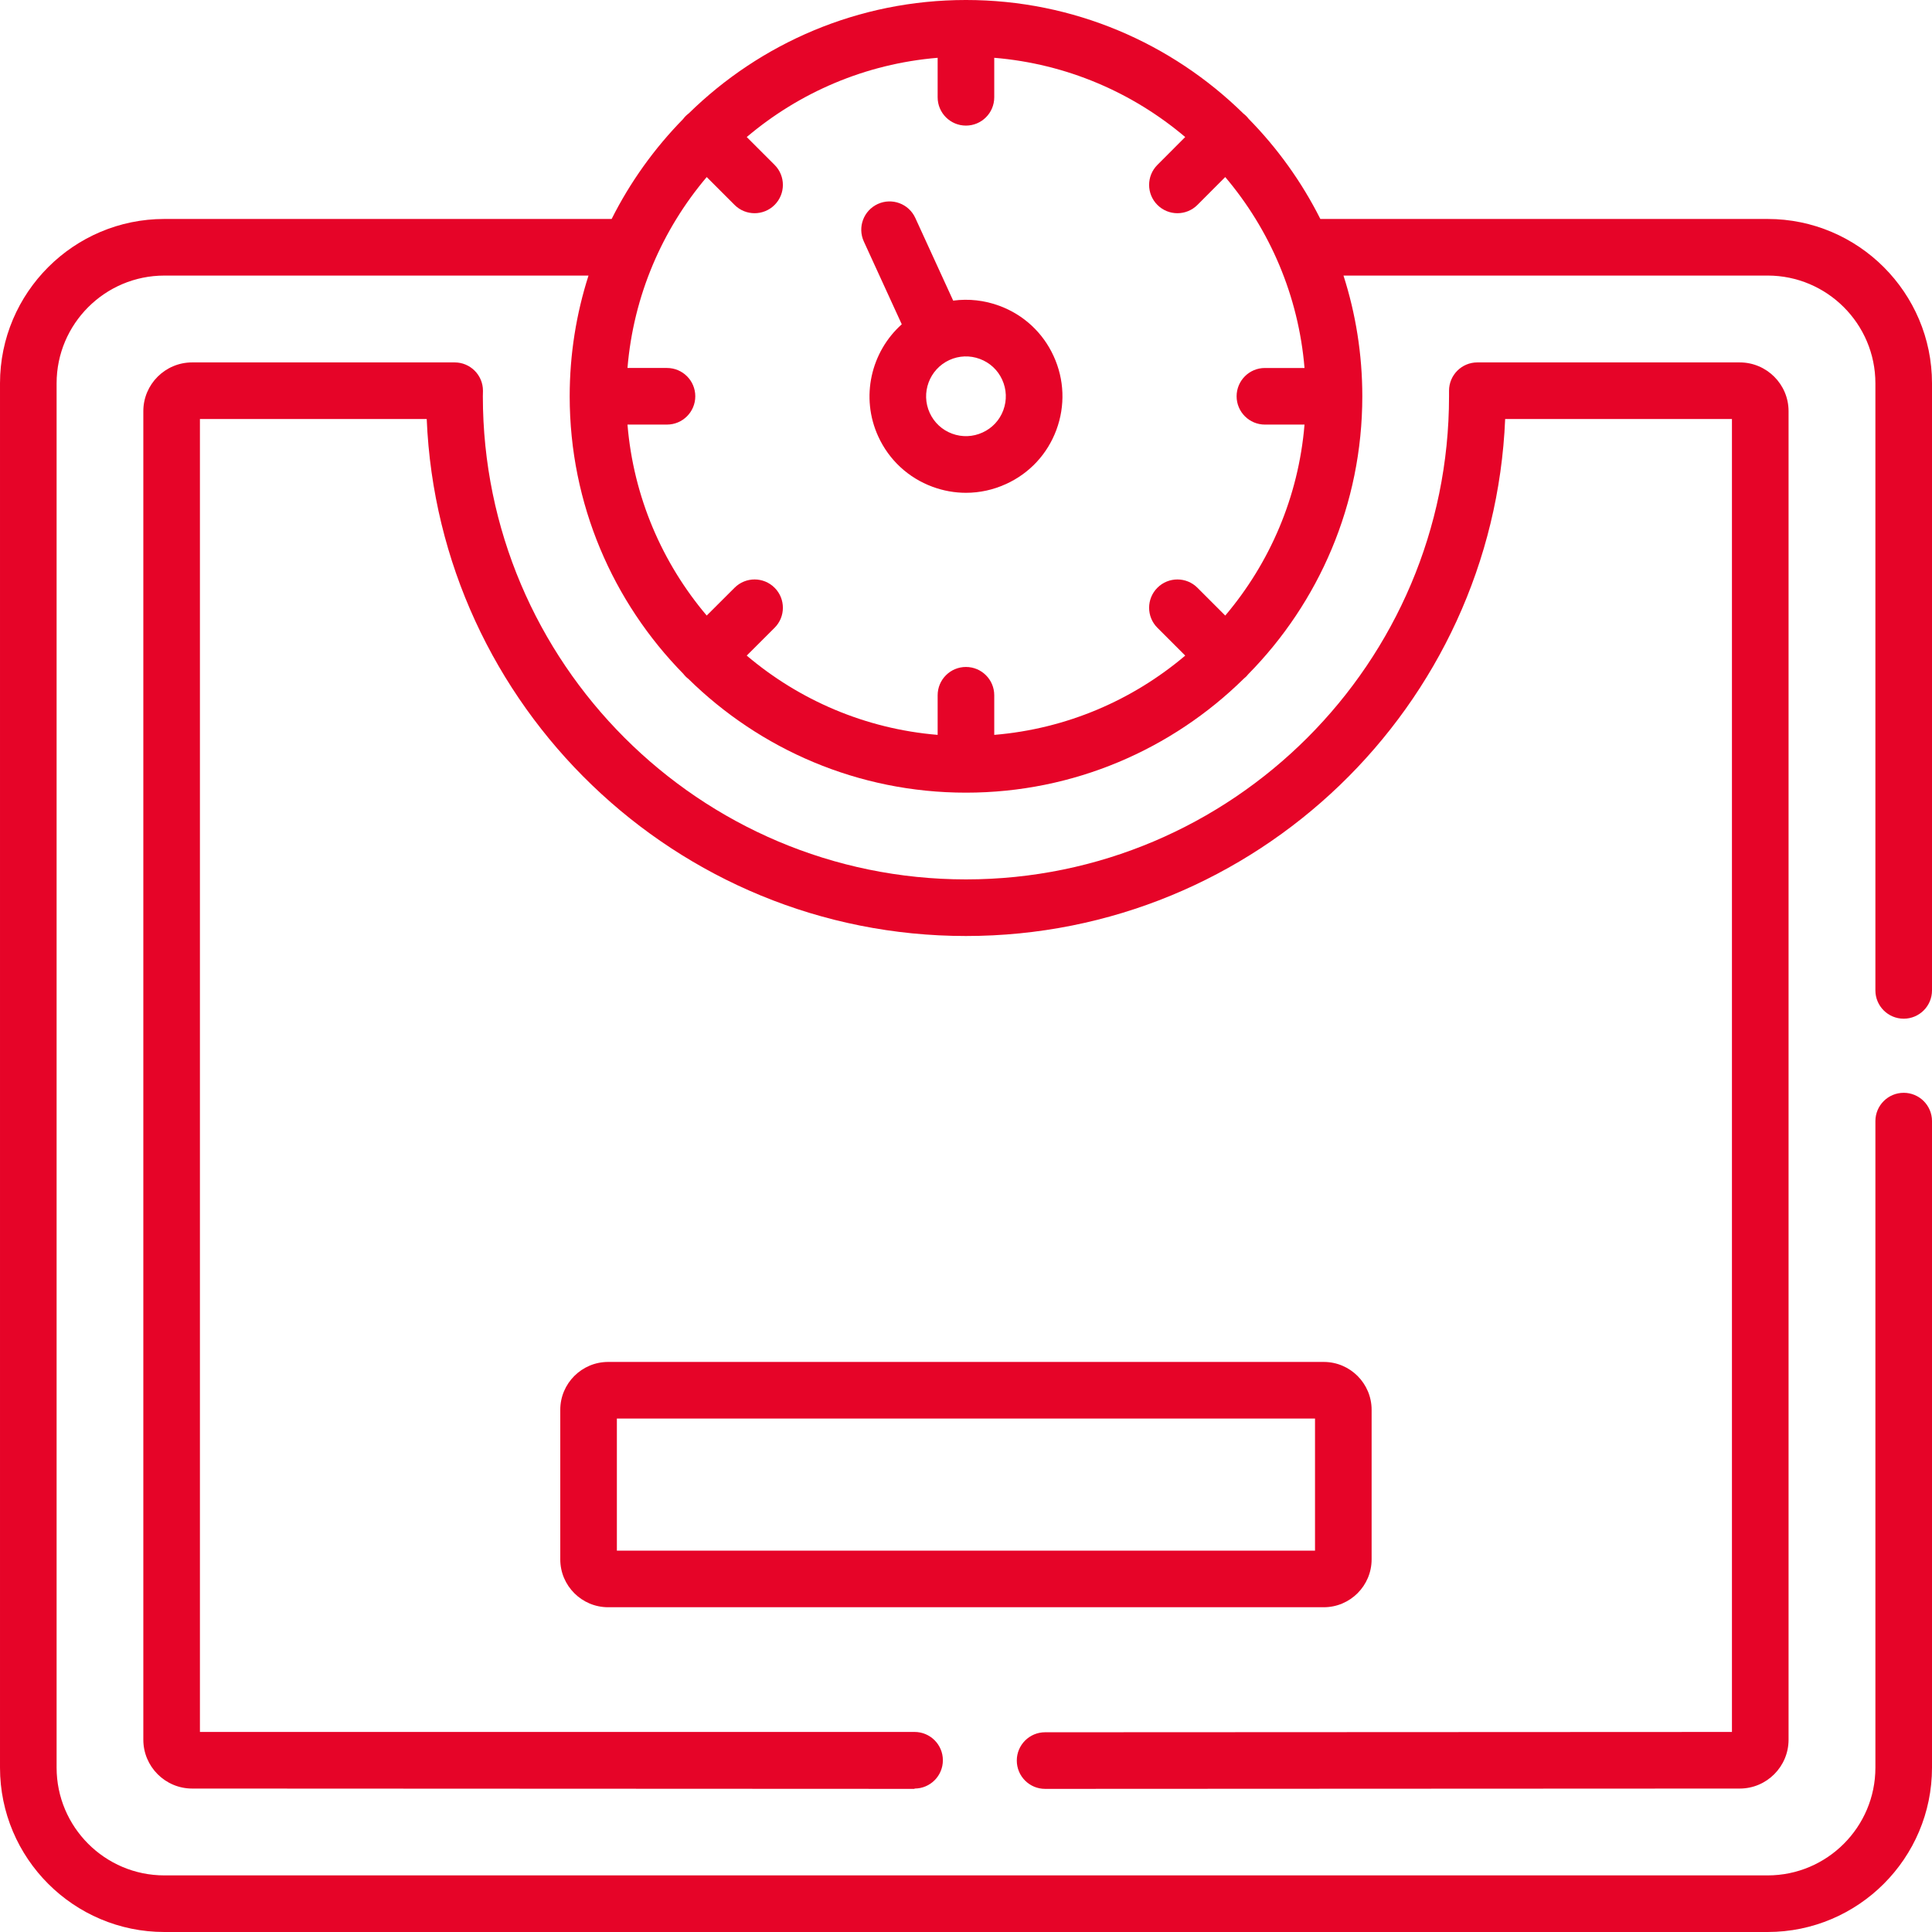
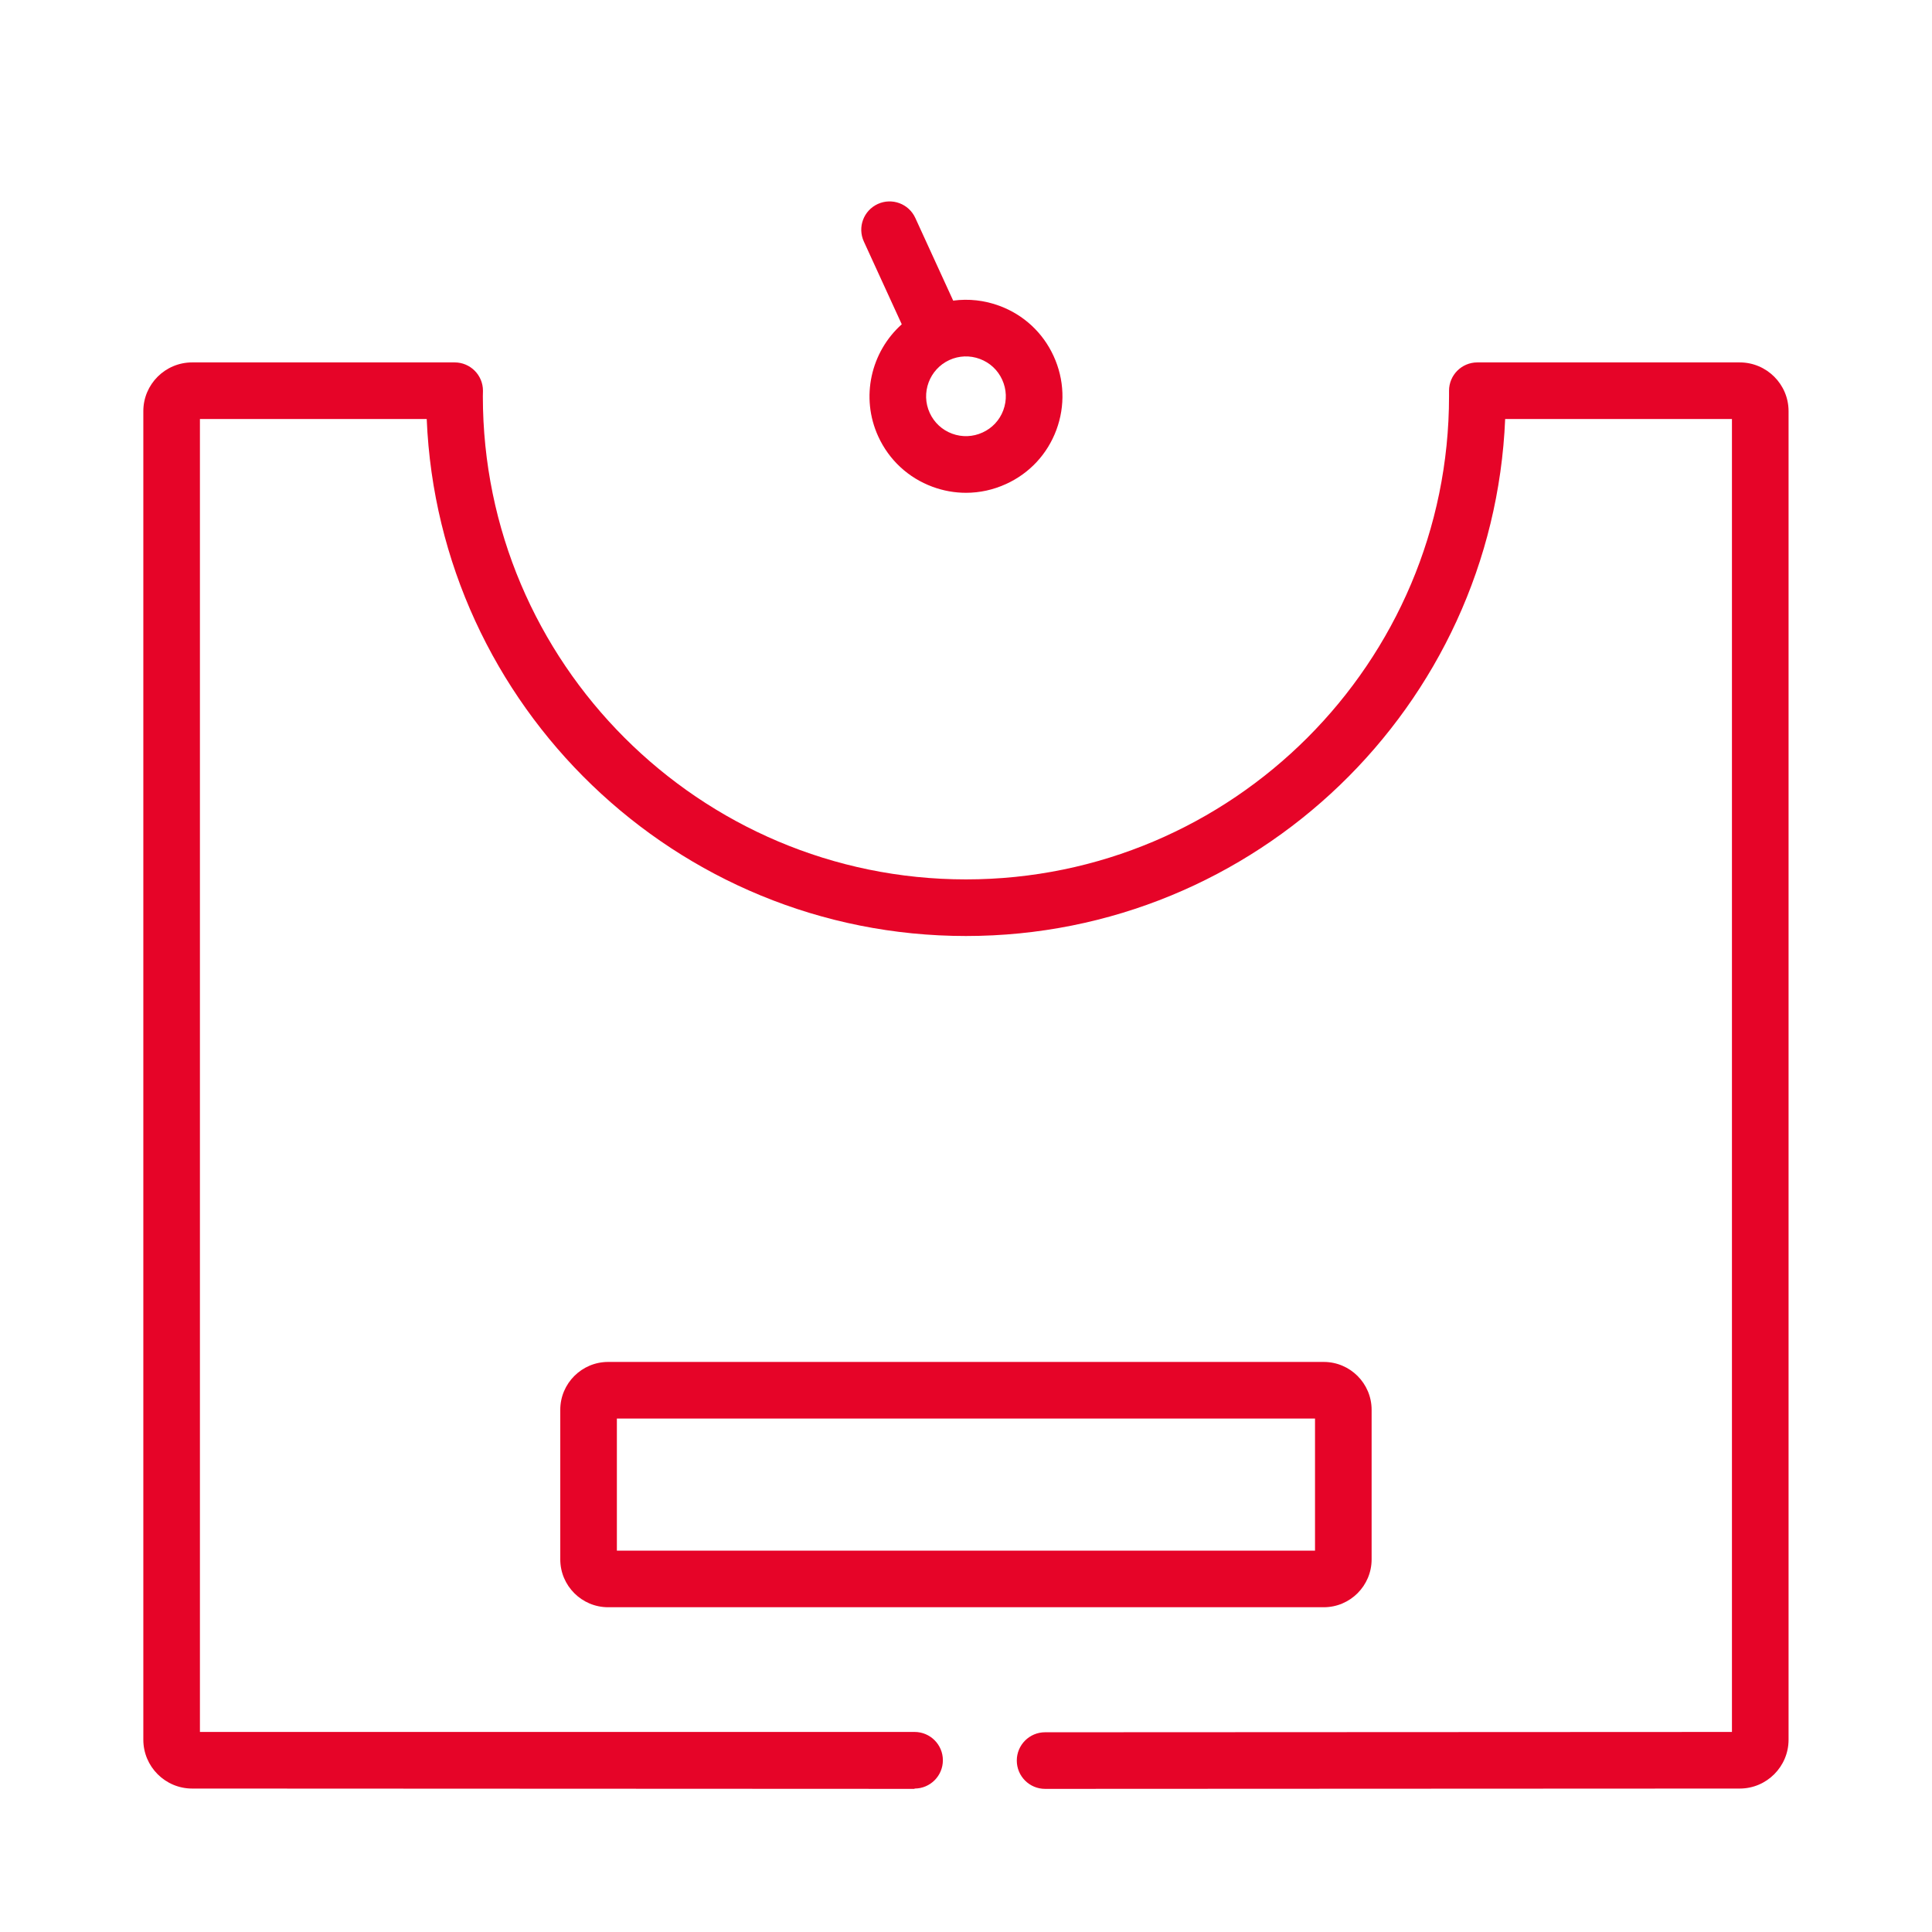
<svg xmlns="http://www.w3.org/2000/svg" width="512" height="512" x="0" y="0" viewBox="0 0 512 512" style="enable-background:new 0 0 512 512" xml:space="preserve" class="">
  <g>
    <g>
      <g>
        <path d="m276.962 474.07h.004l184.078-.085c7.137 0 12.943-5.806 12.943-12.943v-352.084c0-7.121-5.806-12.915-12.943-12.915h-69.534c-4.143 0-7.5 3.358-7.5 7.5v1.474c0 70.597-57.432 128.032-128.025 128.032s-128.024-57.435-128.024-128.032c0-.171.006-.347.011-.523.01-.32.018-.64.018-.951 0-4.142-3.358-7.5-7.5-7.5h-69.563c-7.137 0-12.943 5.794-12.943 12.915v352.084c0 7.137 5.806 12.943 12.94 12.943l191.424.085c.001 0 .025-.085.026-.085 4.141 0 7.498-3.356 7.5-7.497.002-4.142-3.355-7.502-7.497-7.504l-189.393.001v-347.941h60.101c3.166 76.087 66.053 137.007 142.899 137.007 76.848 0 139.734-60.919 142.9-137.007h60.101v347.941l-182.028.084c-4.142.002-7.498 3.362-7.496 7.504.003 4.142 3.361 7.498 7.501 7.497z" fill="#e60428" data-original="#000000" style="" class="" />
        <path d="m264.887 81.057c-3.99-1.481-8.187-1.939-12.284-1.388l-10.038-21.913c-1.724-3.766-6.176-5.42-9.942-3.696-3.767 1.725-5.421 6.177-3.695 9.943l10.049 21.939c-8.152 7.285-11.011 19.317-6.22 29.747 2.852 6.208 7.947 10.932 14.348 13.303 2.894 1.072 5.896 1.605 8.892 1.605 3.631 0 7.25-.784 10.642-2.342 6.201-2.829 10.927-7.911 13.307-14.308 2.386-6.416 2.127-13.377-.728-19.591-2.836-6.198-7.926-10.921-14.331-13.299zm.999 27.66c-.98 2.635-2.924 4.727-5.491 5.898-2.566 1.179-5.435 1.289-8.079.311-2.643-.98-4.748-2.932-5.927-5.498-2.428-5.286-.097-11.572 5.196-14.012 2.563-1.174 5.433-1.28 8.081-.296 2.646.982 4.745 2.927 5.917 5.488 1.183 2.575 1.29 5.455.303 8.109z" fill="#e60428" data-original="#000000" style="" class="" />
-         <path d="m504.5 269.964c4.143 0 7.5-3.358 7.5-7.5v-160.876c0-24.018-19.54-43.559-43.557-43.559h-118.538c-4.94-9.83-11.379-18.782-19.016-26.555-.196-.255-.405-.503-.638-.736-.231-.231-.477-.436-.729-.631-18.962-18.61-44.93-30.107-73.537-30.107-28.571 0-54.509 11.475-73.46 30.052-.281.211-.554.436-.809.691-.256.256-.481.529-.692.81-7.601 7.755-14.011 16.678-18.933 26.475h-118.534c-24.017.001-43.557 19.541-43.557 43.56v366.853c0 24.018 19.54 43.559 43.557 43.559h424.886c24.017 0 43.557-19.541 43.557-43.559v-171.336c0-4.142-3.358-7.5-7.5-7.5-4.143 0-7.5 3.358-7.5 7.5v171.336c0 15.747-12.81 28.558-28.556 28.558h-424.887c-15.747 0-28.557-12.811-28.557-28.558v-366.853c0-15.747 12.81-28.558 28.556-28.558h112.404c-3.234 10.091-4.987 20.838-4.987 31.989 0 28.61 11.498 54.581 30.109 73.544.193.25.398.495.627.724.231.232.478.439.73.634 18.959 18.631 44.932 30.143 73.545 30.143 28.65 0 54.654-11.535 73.623-30.2.223-.177.441-.365.647-.572.207-.207.395-.424.573-.648 18.663-18.971 30.198-44.975 30.198-73.627 0-11.151-1.754-21.898-4.989-31.989h112.406c15.747 0 28.556 12.811 28.556 28.558v160.876c.002 4.144 3.359 7.502 7.502 7.502zm-179.796-106.832-7.373-7.373c-2.93-2.929-7.679-2.929-10.607 0-2.93 2.929-2.93 7.678-.001 10.607l7.374 7.374c-13.903 11.776-31.411 19.418-50.611 21.009v-10.498c0-4.142-3.358-7.5-7.5-7.5-4.143 0-7.5 3.358-7.5 7.5v10.497c-19.195-1.592-36.697-9.234-50.595-21.011l7.381-7.366c2.932-2.926 2.937-7.675.011-10.607-2.926-2.933-7.675-2.937-10.607-.012l-7.39 7.374c-11.769-13.903-19.406-31.41-20.996-50.609h10.469c4.143 0 7.5-3.358 7.5-7.5s-3.357-7.5-7.5-7.5h-10.469c1.591-19.193 9.229-36.695 20.999-50.594l7.381 7.382c1.465 1.465 3.384 2.197 5.304 2.197 1.919 0 3.839-.732 5.303-2.197 2.93-2.929 2.93-7.678.001-10.607l-7.382-7.382c13.898-11.771 31.398-19.409 50.59-21v10.469c0 4.142 3.358 7.5 7.5 7.5 4.143 0 7.5-3.358 7.5-7.5v-10.469c19.198 1.59 36.704 9.228 50.606 20.998l-7.374 7.391c-2.926 2.932-2.92 7.681.012 10.607 1.465 1.461 3.381 2.191 5.298 2.191 1.922 0 3.845-.734 5.31-2.203l7.364-7.381c11.776 13.9 19.418 31.403 21.01 50.599h-10.497c-4.143 0-7.5 3.358-7.5 7.5s3.358 7.5 7.5 7.5h10.497c-1.592 19.202-9.233 36.71-21.008 50.614z" fill="#e60428" data-original="#000000" style="" class="" />
        <path d="m363.493 413.247v-39.631c0-6.996-5.692-12.688-12.688-12.688h-189.639c-6.996 0-12.688 5.692-12.688 12.688v39.631c0 6.996 5.692 12.688 12.688 12.688h189.639c6.997 0 12.688-5.692 12.688-12.688zm-15-2.313h-185.014v-35.005h185.014z" fill="#e60428" data-original="#000000" style="" class="" />
      </g>
    </g>
  </g>
</svg>